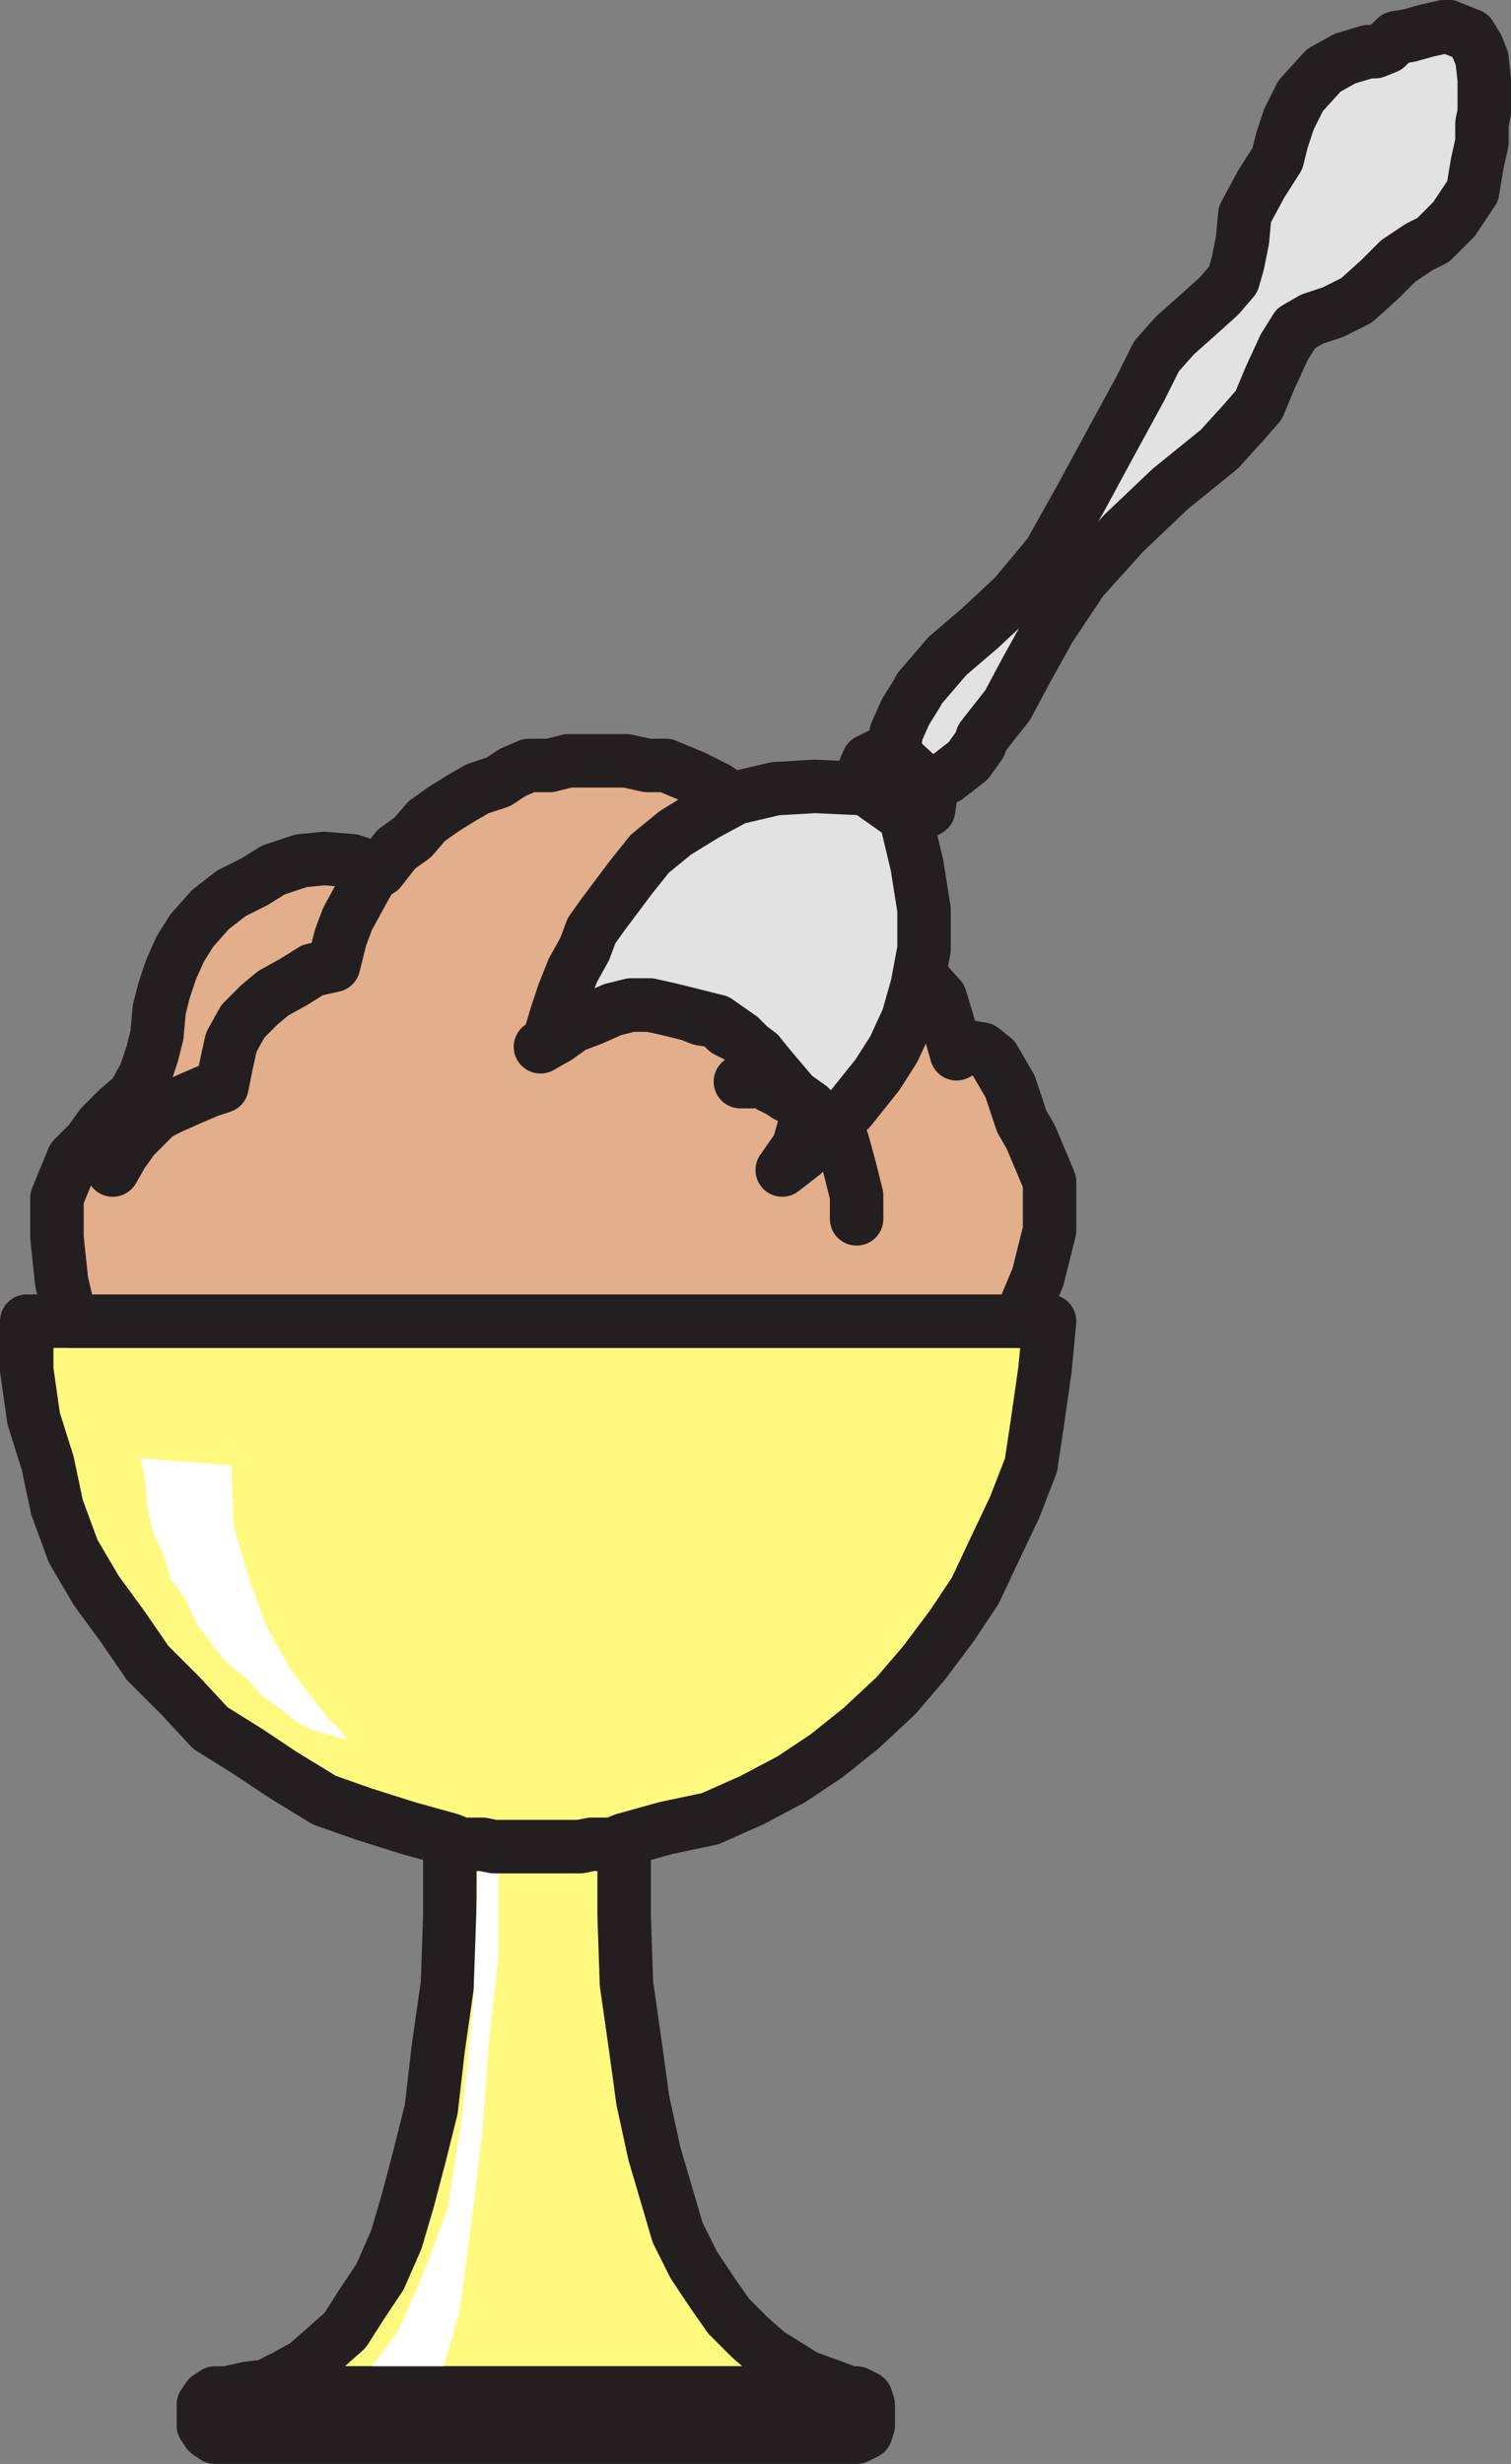
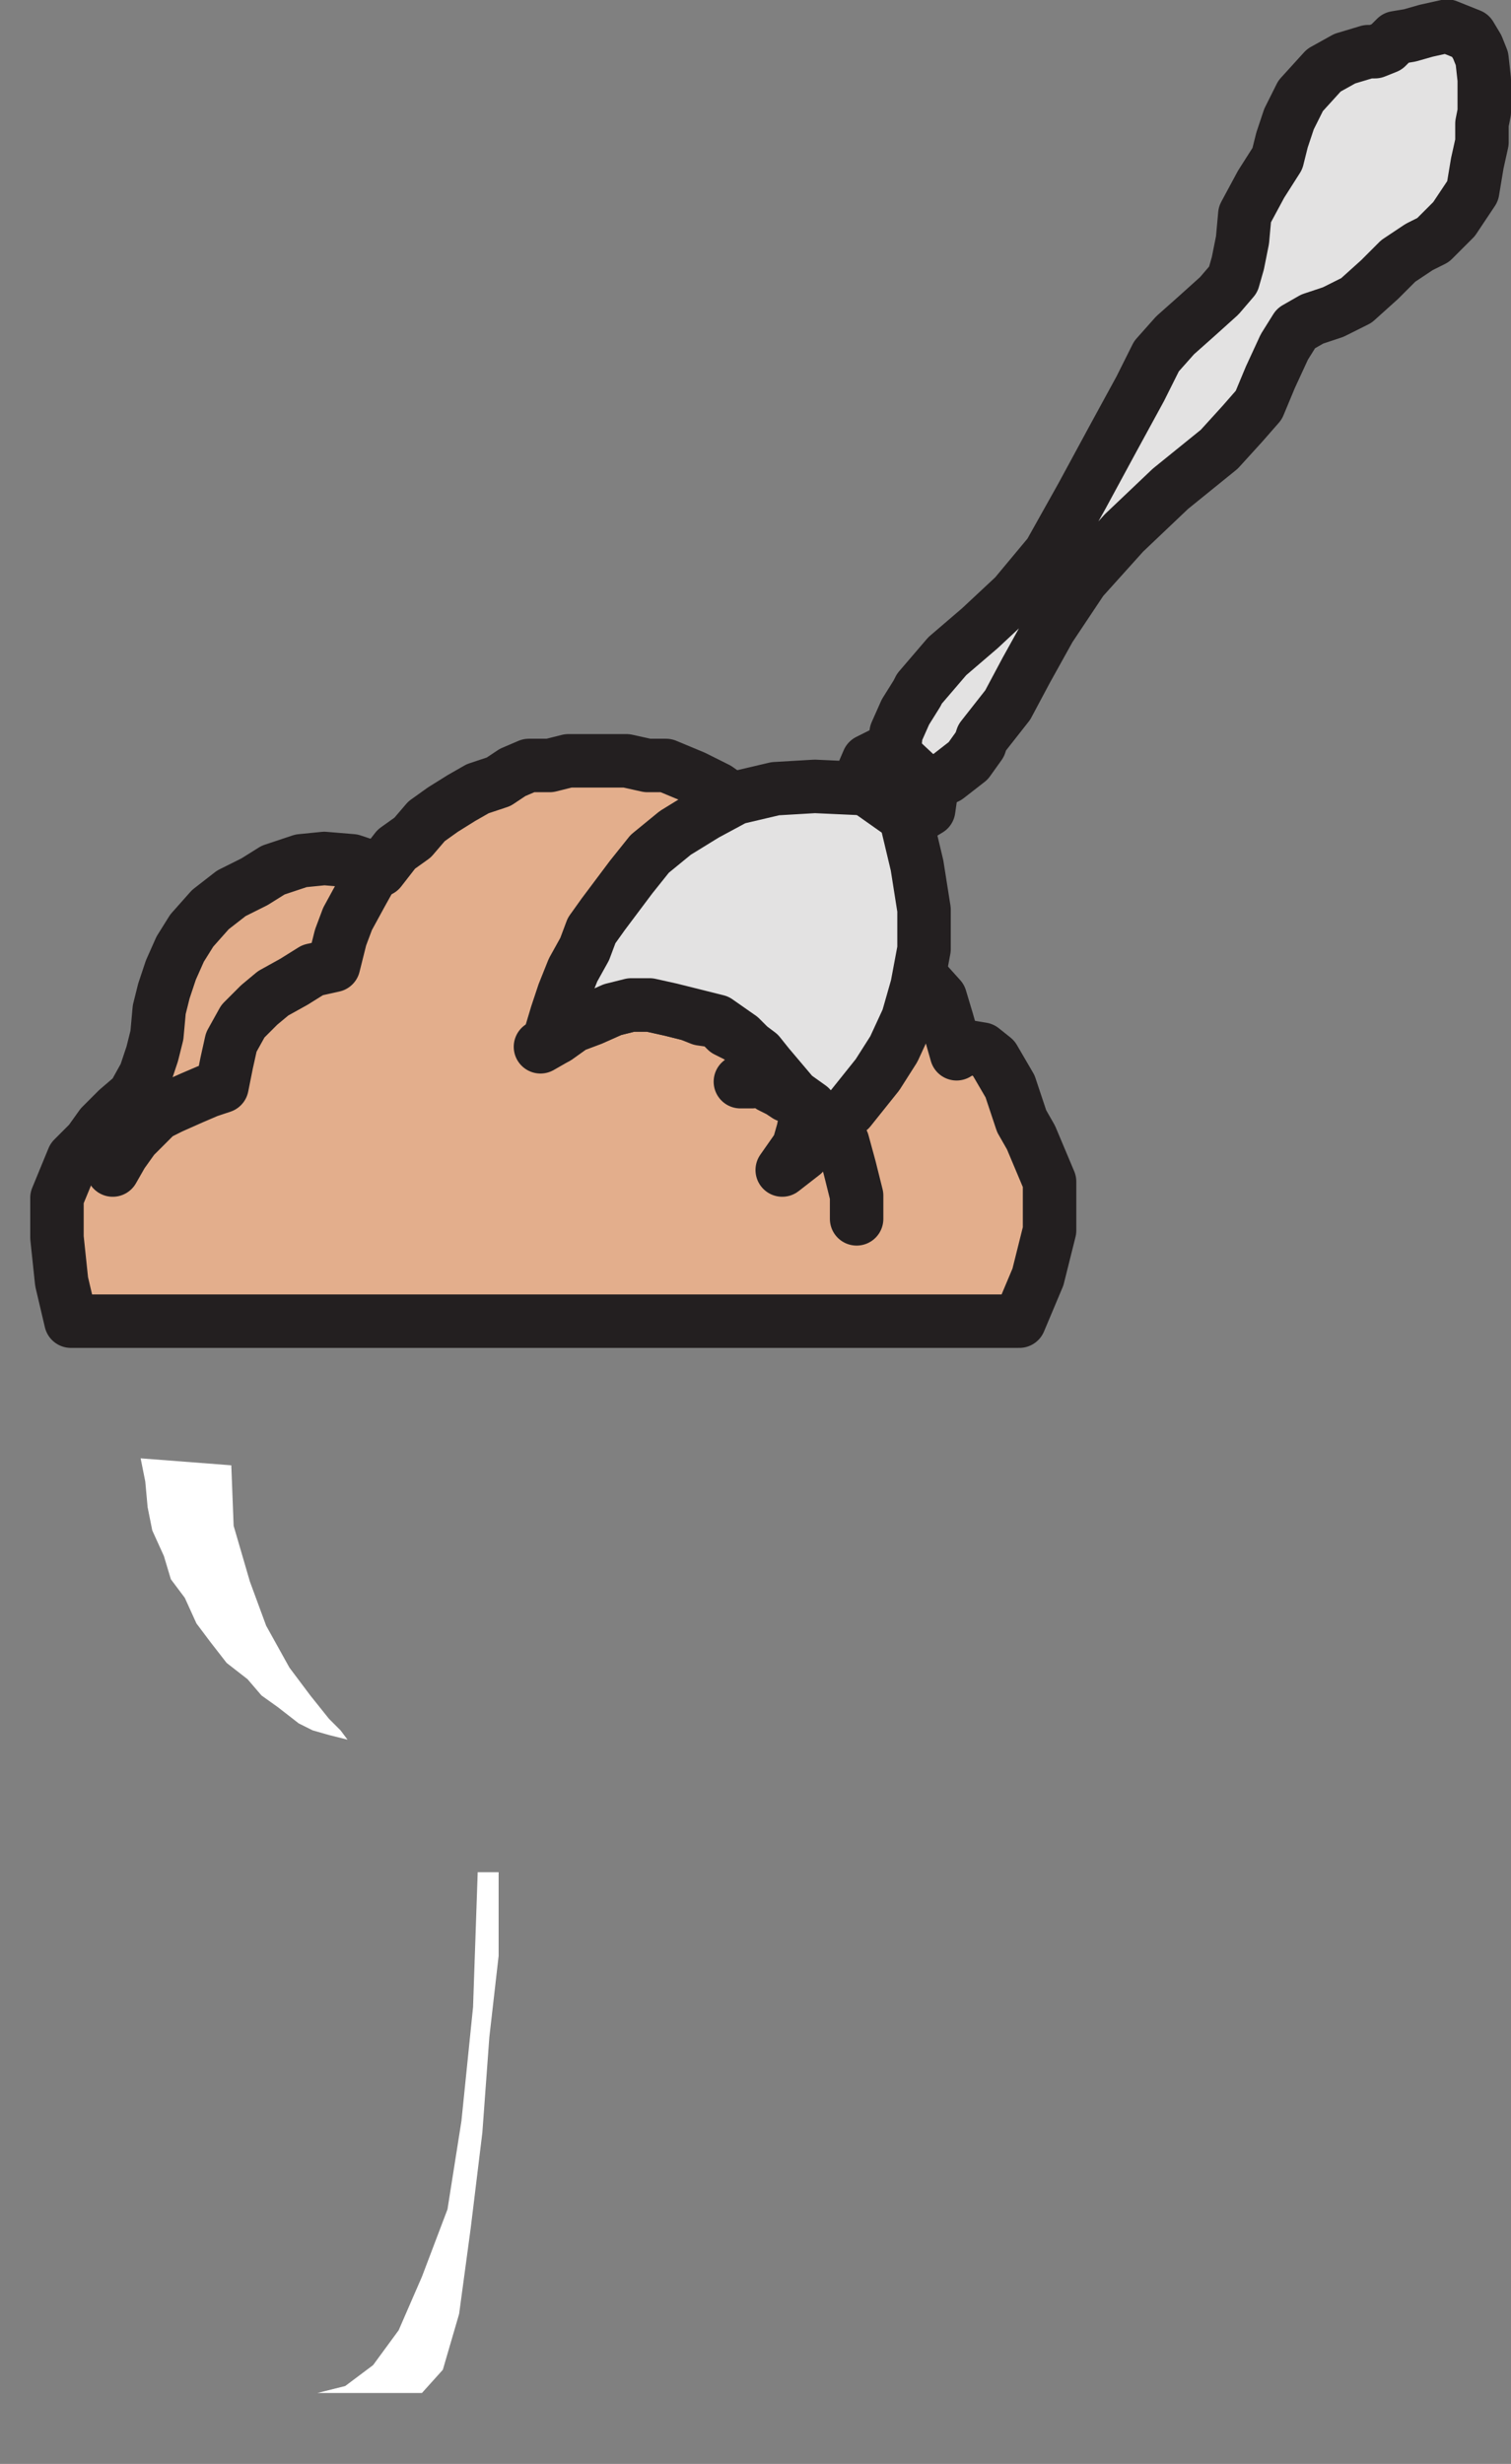
<svg xmlns="http://www.w3.org/2000/svg" width="487.5" height="794.795">
  <rect width="100%" height="100%" fill="#808080" stroke="none" />
-   <path fill="#fff97f" fill-rule="evenodd" stroke="#231f20" stroke-linecap="round" stroke-linejoin="round" stroke-miterlimit="10" stroke-width="17.25" d="M145.125 593.42v24.75l-.75 21.75-3 21-2.25 19.5-3.75 15-3.75 14.25-3.75 12.75-5.25 12-6 9-5.25 8.25-6.75 6-6 5.25-6.75 3.75-6 3-6 .75-6.75 1.5h201l-6-2.25-8.25-3-12-7.5-6-5.25-6.75-6.75-5.25-7.5-6-9-5.25-10.5-7.5-25.5-3.75-17.25-2.25-16.5-3-21-.75-21.75v-24.75l-20.25 2.25h-18l-18-2.25" />
  <path fill="#fff" fill-rule="evenodd" d="m154.125 603.92-1.5 43.5-3.75 36.75-4.5 28.5-8.25 21.75-7.5 17.25-8.25 11.25-9 6.75-9 2.25h33.75l6.75-7.5 5.25-18 3.75-27.75 3.75-30.75 2.25-30.75 3-26.25v-27h-6.75" />
-   <path fill="#fff97f" fill-rule="evenodd" stroke="#231f20" stroke-linecap="round" stroke-linejoin="round" stroke-miterlimit="10" stroke-width="17.25" d="m338.625 426.17-1.5 15.75-2.25 15.75-2.25 15-5.25 13.5-6.75 14.25-6 12.75-7.5 11.25-9 12-9 10.5-11.25 10.5-11.25 9-11.25 7.5-12.75 6.75-13.5 6-14.25 3-13.5 3.75-3.75 1.5h-6.75l-3.75.75h-27.75l-3.75-.75h-6.75l-3.75-1.5-13.5-3.75-14.25-4.5-12.75-4.5-13.5-8.25-11.25-7.5-12-7.5-9.75-10.5-10.5-10.5-8.25-12-8.25-11.25-7.5-12.75-5.25-14.25-3-14.25-4.5-14.25-2.25-15.75v-15.75h330" />
  <path fill="#fff" fill-rule="evenodd" d="m45.375 470.42 1.5 7.5.75 8.25 1.5 7.5 3.75 8.25 2.25 7.5 4.5 6 3.75 8.25 4.5 6 5.25 6.75 6.75 5.25 4.5 5.25 5.25 3.75 6.75 5.25 4.5 2.25 5.25 1.5 6 1.5-2.25-3-3.75-3.75-6-7.5-6.75-9-7.5-13.5-5.25-14.25-5.25-18-.75-19.5-29.25-2.25" />
  <path fill="#e3ae8c" fill-rule="evenodd" stroke="#231f20" stroke-linecap="round" stroke-linejoin="round" stroke-miterlimit="10" stroke-width="17.25" d="m328.875 426.17 6-14.25 3.75-15v-15.75l-6-14.25-3-5.25-3.75-11.25-5.25-9-3.75-3-4.5-.75-3.75 2.25-3-10.5-2.25-7.5-6.75-7.5-6-6.75-9-5.25-7.5-3.75h-20.25l1.5-9-1.5-8.25-2.25-9-6.75-6-6-6.75-7.5-5.25-7.5-3.75-9-3.75h-6l-6.75-1.5h-18.75l-6 1.5h-6.75l-5.25 2.25-4.5 3-6.75 2.25-5.25 3-6 3.75-5.25 3.75-4.5 5.25-5.25 3.75-5.25 6.75-9-3-9-.75-7.5.75-9 3-6 3.75-7.5 3.75-6.75 5.25-6 6.75-3.75 6-3 6.75-2.25 6.75-1.5 6-.75 8.25-1.5 6-2.25 6.75-3.75 6.75-5.25 4.5-5.25 5.25-3.75 5.25-5.25 5.25-5.25 12.75v12.75l1.5 14.25 3 12.75h306" />
  <path fill="none" stroke="#231f20" stroke-linecap="round" stroke-linejoin="round" stroke-miterlimit="10" stroke-width="17.25" d="m120.375 281.42-3.75 6.75-4.5 8.25-2.25 6-2.25 9-6.75 1.5-6 3.75-6.75 3.75-4.5 3.75-5.25 5.25-3.75 6.75-1.5 6.75-1.5 7.5-4.5 1.5-5.25 2.25-6.75 3-4.5 2.25-7.5 7.5-3.75 5.25-3 5.25m216-78.75h-8.25l-3.75 1.5-3.75.75-3.75 1.5-3.75 3-3 2.25-3.75 3-2.25 2.25-2.25 3-3 7.5m-40.5 14.25 5.25-3 5.25-3.75 6-2.25 6.75-3 6-1.5h6l6.75 1.5 6 1.5 3.75 1.5 5.25.75 3 3 4.5 2.25 3 3 3 2.25 3 3.75.75 4.5m-9.75.75h3.75l2.25-.75h1.5l2.25 2.25 3 1.5 2.25 1.5h2.25l3 .75 2.25 3 2.25.75 3 3 5.25 7.5 2.25 8.25 2.25 9v7.5" />
-   <path fill="#fff97f" fill-rule="evenodd" stroke="#231f20" stroke-linecap="round" stroke-linejoin="round" stroke-miterlimit="10" stroke-width="17.25" d="M274.125 786.17h2.25l3-1.5.75-2.25v-6.75l-.75-2.25-3-1.5h-207l-2.25 1.5-1.5 2.25v6.75l1.5 2.25 2.25 1.5h204.75" />
  <path fill="#e3e2e2" fill-rule="evenodd" stroke="#231f20" stroke-linecap="round" stroke-linejoin="round" stroke-miterlimit="10" stroke-width="17.25" d="m231.375 329.42-15-3.75-6.75-1.5h-6l-6 1.5-6.75 3-6 2.25-5.25 3.75h-2.25l2.25-7.5 2.25-6.75 3-7.5 3.75-6.75 2.25-6 3.75-5.25 9-12 6-7.5 8.25-6.75 9.75-6 9.75-5.25 12.75-3 12.75-.75 16.5.75-1.5-3.75 2.25-5.25 4.5-2.25h3.75l.75-6.75 3-6.75 3.75-6 .75-1.5 9-10.5 10.5-9 11.25-10.5 11.25-13.5 10.5-18.75 9.75-18 9-16.5 5.25-10.5 6-6.75 6.75-6 7.5-6.75 4.5-5.25 1.5-5.25 1.5-7.5.75-8.25 5.25-9.75 5.25-8.25 1.5-6 2.25-6.75 3.75-7.5 7.5-8.25 6.75-3.75 7.5-2.25h2.25l3.75-1.5 3-3 4.5-.75 5.25-1.5 6.75-1.5 7.5 3 2.25 3.75 1.5 3.75.75 6.75v10.5l-.75 3.75v6l-1.5 6.75-1.5 9-6 9-6.75 6.75-4.5 2.25-6.75 4.5-6 6-7.5 6.75-7.5 3.75-6.75 2.25-5.25 3-3.75 6-4.5 9.75-3.75 9-5.25 6-7.5 8.25-15.75 12.75-15 14.25-13.5 15-10.5 15.75-7.5 13.5-6 11.25-8.25 10.5-.75 2.25-3.75 5.25-6.75 5.25-6 3 .75 2.25-.75 5.25-3.75 2.25h-3.75l3.75 15.75 2.25 14.25v12.75l-2.25 12-3 10.5-4.5 9.75-5.25 8.25-9 11.25-5.25 3.75-5.25 5.25-4.5 5.25-6.75 5.25 5.25-7.5 1.5-5.25.75-3.75 1.5-3.75-5.25-3.75-8.25-9.75-3-3.75-3-2.25-3-3-7.5-5.25" />
  <path fill="none" stroke="#231f20" stroke-linecap="round" stroke-linejoin="round" stroke-miterlimit="10" stroke-width="17.25" d="m288.375 243.17 11.25 10.5m-20.25.75 12.75 9" />
</svg>